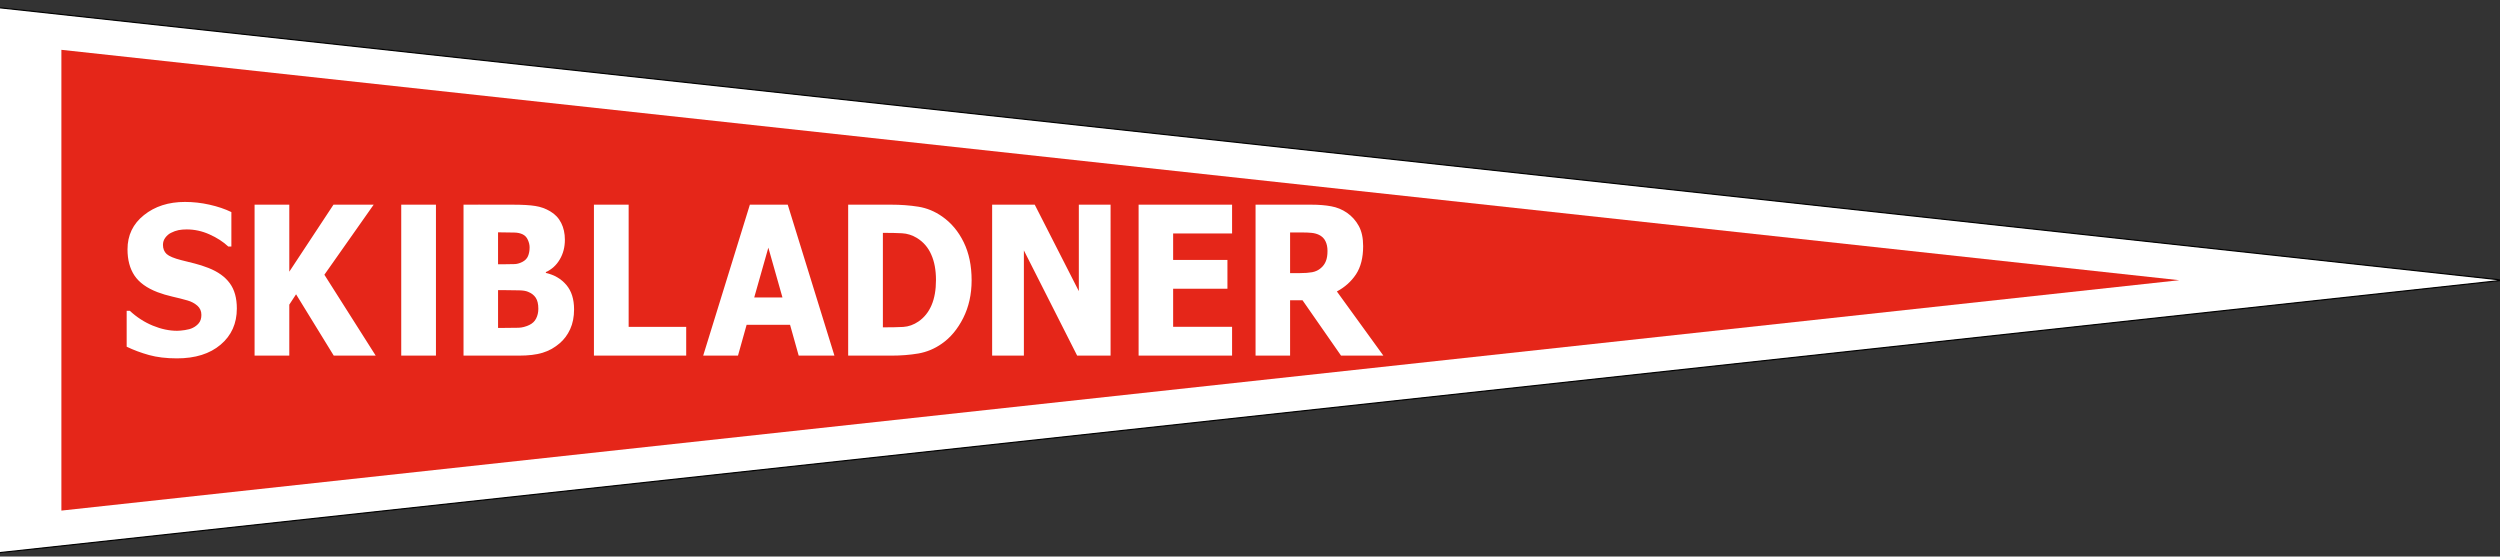
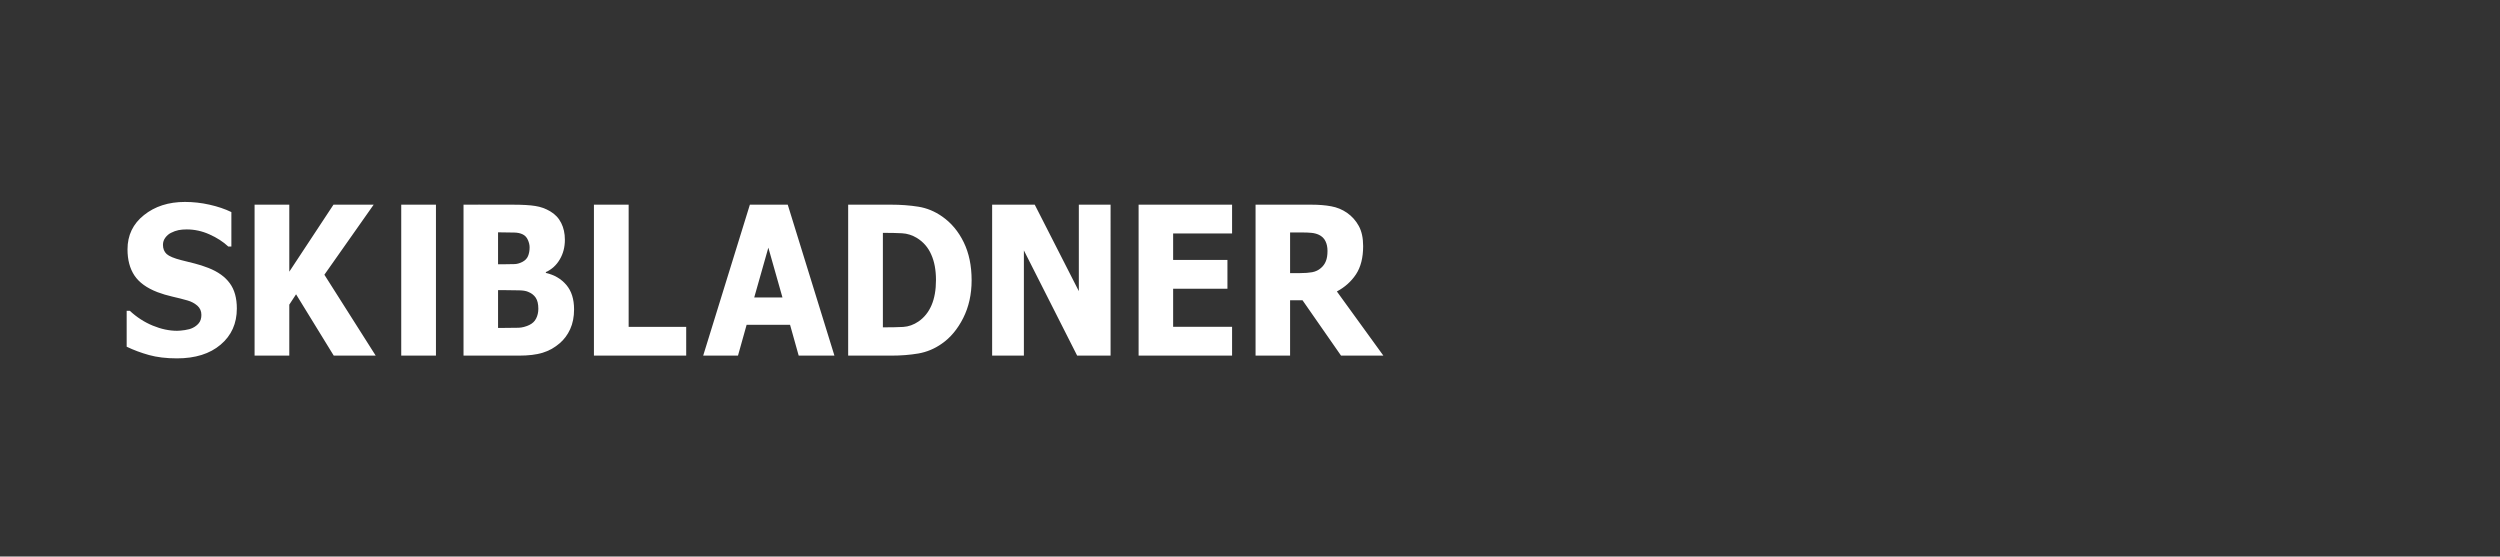
<svg xmlns="http://www.w3.org/2000/svg" xmlns:ns1="http://sodipodi.sourceforge.net/DTD/sodipodi-0.dtd" xmlns:ns2="http://www.inkscape.org/namespaces/inkscape" version="1.1" id="Layer_1" x="0px" y="0px" viewBox="0 0 2246 500" style="enable-background:new 0 0 2246 500;" xml:space="preserve" ns1:docname="SL-lang-logo.svg" ns2:version="1.2.2 (732a01da63, 2022-12-09)">
  <rect x="0" y="0" width="2246" height="500" fill="#333333" stroke="none" />
  <defs id="defs69">
    <rect x="-56.941" y="-385.192" width="822.301" height="153.239" id="rect8858" />
-     <rect x="-56.941" y="-385.192" width="822.301" height="153.239" id="rect8858-9" />
    <clipPath clipPathUnits="userSpaceOnUse" id="clipPath10258">
      <path id="path10260" style="fill:#ff0000;fill-opacity:1;fill-rule:nonzero;stroke:none;stroke-width:0.538" d="m 304.242,-560.479 c -0.006,0.624 -0.009,1.249 -0.011,1.873 -0.002,0.445 -0.002,0.891 -0.002,1.336 0.007,0.664 -0.157,1.308 -0.258,1.96 -0.005,0.135 -0.02,0.377 -0.026,0.552 -0.008,0.256 -0.011,0.512 -0.013,0.768 -0.003,0.489 -0.002,0.978 -0.002,1.467 -3.7e-4,0.804 -0.001,1.608 -0.001,2.413 -5e-5,0.958 0,1.917 0,2.875 -10e-6,1.185 0,2.37 0,3.556 -10e-6,1.438 0,2.876 0,4.314 v 6.134 5.271 4.951 c 0.031,1.996 -0.064,3.991 -0.143,5.985 -0.01,2.091 -0.167,4.174 -0.344,6.258 -0.164,1.855 -0.252,3.713 -0.318,5.572 -0.049,1.429 -0.066,2.86 -0.079,4.29 -0.011,1.422 -0.012,2.844 -0.014,4.265 -0.002,1.32 -10e-4,2.639 -10e-4,3.959 -2.1e-4,1.12 -0.001,2.239 -0.001,3.359 0.006,0.391 0.004,0.782 -0.003,1.172 h 118.721 c 0.112,-0.438 0.248,-0.871 0.444,-1.287 0.052,-0.112 0.103,-0.225 0.156,-0.337 5.6e-4,-0.002 5.6e-4,0.004 0.001,0.006 -0.018,0.052 -0.037,0.104 -0.055,0.156 0.072,-0.187 0.132,-0.38 0.215,-0.564 0.043,-0.216 0.071,-0.433 0.11,-0.646 0.176,-0.667 0.39,-1.326 0.683,-1.958 0.051,-0.594 0.124,-1.188 0.281,-1.767 0.048,-0.173 0.108,-0.342 0.161,-0.514 -0.624,-0.508 -1.083,-1.232 -1.34,-2.351 -0.14,-0.608 -0.066,-1.242 -0.099,-1.863 0.006,-0.032 0.006,-0.128 0.017,-0.097 0.017,0.049 0.001,0.208 0.005,0.156 0.025,-0.356 -0.009,-0.716 0.018,-1.073 0.023,-0.709 0.064,-1.418 0.18,-2.12 0.175,-0.971 0.424,-1.931 0.83,-2.845 0.228,-0.509 0.482,-0.988 0.768,-1.439 10e-6,-0.449 10e-6,-0.898 0,-1.347 v -2.615 c 0.037,-0.704 -0.02,-1.399 -0.099,-2.098 -0.183,-1.34 -0.367,-2.68 -0.577,-4.016 -0.242,-1.367 -0.505,-2.733 -0.804,-4.09 -0.396,-1.699 -0.922,-3.369 -1.327,-5.067 -0.367,-1.538 -0.551,-3.104 -0.658,-4.673 -0.082,-1.519 -0.102,-3.04 -0.12,-4.56 -0.014,-1.354 -0.016,-2.708 -0.019,-4.062 -0.002,-1.575 -0.002,-3.151 -0.002,-4.727 -0.033,-1.576 0.024,-3.148 0.109,-4.722 0.037,-1.674 0.323,-3.325 0.576,-4.979 0.206,-1.483 0.352,-2.971 0.566,-4.453 0.119,-0.792 0.225,-1.585 0.329,-2.377 z" />
    </clipPath>
    <clipPath clipPathUnits="userSpaceOnUse" id="clipPath10299">
      <path id="path10301" style="fill:#ff0000;fill-opacity:1;fill-rule:nonzero;stroke:none;stroke-width:0.538" d="m -53.52,-368.671 v 72.329 H 119.442 c 0.002,-1.641 0.005,-3.281 0.012,-4.922 0.013,-2.396 0.029,-4.792 0.081,-7.188 0.067,-2.592 0.161,-5.184 0.366,-7.771 0.211,-2.784 0.479,-5.564 0.554,-8.355 0.073,-2.496 0.161,-4.994 0.485,-7.475 0.332,-2.518 0.721,-5.031 0.918,-7.563 0.261,-2.912 0.565,-5.822 0.697,-8.742 0.141,-3.197 0.215,-6.401 0.584,-9.585 0.357,-3.08 0.825,-6.148 1.344,-9.208 0.083,-0.506 0.154,-1.014 0.234,-1.52 z m 210.907,0 c 0.044,0.309 0.104,0.615 0.144,0.924 0.055,-0.014 0.113,-0.019 0.167,-0.036 0.027,-0.008 -0.091,-0.034 -0.067,-0.047 0.214,-0.119 0.455,-0.19 0.678,-0.294 0.269,-0.125 0.711,-0.358 1.074,-0.547 z m 53.945,0 c 0.396,0.586 0.707,1.22 0.907,1.926 0.221,0.779 0.289,1.559 0.463,2.341 0.333,1.287 0.674,2.568 0.912,3.874 0.204,1.164 0.31,2.339 0.385,3.514 0.06,1.14 0.065,2.282 0.074,3.423 0.021,1.34 0.016,2.678 -0.06,4.016 -0.073,1.171 -0.129,2.344 -0.169,3.516 -0.033,0.973 -0.041,1.947 -0.047,2.92 -0.014,1.481 -0.02,2.961 0.048,4.441 0.016,1.161 0.138,2.312 0.321,3.46 0.248,1.311 0.338,2.64 0.406,3.968 0.057,1.227 0.08,2.454 0.096,3.682 0.011,1.006 0.014,2.011 0.017,3.017 0.002,0.991 0.003,1.983 0.003,2.975 2.7e-4,0.952 -5e-5,1.905 0,2.857 1e-5,0.328 0,0.656 0,0.984 0.072,0.013 0.145,0.022 0.216,0.036 1.051,0.236 2.11,0.418 3.183,0.546 0.865,0.105 1.738,0.15 2.61,0.182 0.801,0.017 1.6,0.037 2.399,0.093 1.095,0.095 2.143,0.383 3.151,0.779 -0.3,-0.125 0.602,0.129 0.765,0.167 0.601,0.145 1.205,0.282 1.805,0.432 0.478,0.137 0.972,0.214 1.46,0.32 1.157,0.261 2.187,0.773 3.182,1.356 0.029,0.018 0.05,0.043 0.078,0.061 -0.011,-0.128 -0.022,-0.279 -0.03,-0.314 h 0.001 c -0.473,-2.068 0.6,-3.206 1.782,-3.154 0.919,0.041 1.905,0.803 2.28,2.41 0.068,0.29 0.078,0.586 0.11,0.88 0.02,0.359 0.08,0.71 0.144,1.064 0.073,0.377 0.122,0.757 0.156,1.139 0.029,0.35 0.035,0.7 0.04,1.051 0.007,0.276 0.057,0.549 0.102,0.821 0.055,0.337 0.079,0.678 0.096,1.018 0.011,0.255 0.015,0.509 0.019,0.764 0.002,0.181 0.002,0.363 0.002,0.544 3.4e-4,0.158 0.001,0.317 0.001,0.475 0.012,0.32 -0.019,0.638 -0.075,0.954 -0.051,0.23 -0.081,0.463 -0.102,0.697 -0.013,0.303 -0.054,0.603 -0.088,0.904 -0.023,0.293 -0.049,0.582 -0.091,0.873 -0.057,0.213 -0.106,0.427 -0.139,0.644 -0.017,0.191 -0.057,0.38 -0.086,0.57 -0.023,0.151 -0.033,0.303 -0.041,0.455 -0.008,0.15 -0.011,0.3 -0.013,0.45 -0.002,0.144 -0.003,0.288 -0.003,0.432 -2.8e-4,0.135 6e-5,0.271 0,0.406 -5e-5,0.13 1e-5,0.26 0,0.39 0,0.141 0,0.281 0,0.421 0.015,0.296 -0.035,0.587 -0.114,0.874 -0.124,0.267 -0.145,0.318 -0.165,0.354 1e-5,-1e-4 -10e-4,0.002 -10e-4,0.002 -4.3e-4,0.001 -0.003,0.004 -0.003,0.005 -0.002,0.007 -0.007,0.024 -0.007,0.025 -0.003,0.01 3.4e-4,0.002 -0.019,0.062 -0.004,0.014 0.008,-0.028 0.015,-0.04 0.004,-0.007 -0.004,0.015 -0.006,0.023 -0.017,0.089 -0.124,0.379 -0.13,0.41 -0.058,0.196 -0.119,0.391 -0.19,0.583 -0.001,0.006 -0.001,0.003 -0.002,0.008 10e-4,0.003 0.003,0.007 0,0.038 -0.011,0.196 -0.047,0.388 -0.09,0.58 -0.047,0.211 -0.115,0.417 -0.194,0.62 H 581.12 v -72.329 z m -33.604,7.416 c 0.634,1.192 1.077,2.682 1.203,4.496 0.113,1.621 0.361,3.24 0.541,4.858 0.478,4.134 0.934,8.271 1.418,12.405 0.227,1.776 0.421,3.554 0.602,5.334 0.001,-1.256 -0.024,-2.513 -0.006,-3.769 0.054,-4.84 0.452,-9.669 0.95,-14.485 0.316,-2.682 0.705,-5.359 1.288,-8.005 0.061,-0.276 0.132,-0.549 0.193,-0.824 -1.121,-0.002 -2.242,-0.005 -3.363,-0.006 -0.942,-0.002 -1.885,-10e-4 -2.827,-0.003 z m 21.778,0.395 c -0.004,0.031 -0.007,0.063 -0.011,0.095 0.002,-0.023 0.008,-0.045 0.012,-0.067 0.002,-0.009 -1.5e-4,-0.036 -0.001,-0.027 z m -16.929,41.639 c 0.07,1.779 0.101,3.558 0.014,5.336 -0.036,0.731 -0.111,1.459 -0.167,2.188 -0.344,3.624 -1.183,7.196 -2.17,10.714 -0.46,1.561 -0.971,3.11 -1.54,4.64 h 5.688 c 0.117,-0.24 0.279,-0.497 0.328,-0.708 0.097,-0.415 0.218,-0.825 0.306,-1.242 0.025,-0.116 0.07,-0.4 0.104,-0.583 -0.327,-0.094 -0.479,-0.292 -0.531,-0.665 -0.03,-0.003 -0.049,-0.006 -0.079,-0.009 0.026,-0.177 0.054,-0.354 0.079,-0.531 0.007,-0.54 0.068,-1.234 0.135,-2.312 0.238,-2.731 -0.148,-5.435 -0.59,-8.129 -0.639,-2.884 -1.137,-5.788 -1.578,-8.701 z m 32.11,3.86 c 5.6e-4,0.078 -0.004,0.157 0,0.235 0.003,0.058 0.008,-0.115 0.012,-0.173 -0.002,-0.022 -0.01,-0.041 -0.012,-0.062 z m 22.569,16.803 c -0.018,0.028 -0.014,0.02 -0.055,0.084 -0.012,0.02 0.03,-0.037 0.041,-0.057 0.011,-0.02 0.007,-0.014 0.014,-0.027 z" />
    </clipPath>
  </defs>
  <ns1:namedview id="namedview67" pagecolor="#ffffff" bordercolor="#000000" borderopacity="0.25" ns2:showpageshadow="2" ns2:pageopacity="0.0" ns2:pagecheckerboard="0" ns2:deskcolor="#d1d1d1" showgrid="false" showguides="true" ns2:zoom="0.26875" ns2:cx="973.02326" ns2:cy="357.2093" ns2:window-width="1366" ns2:window-height="705" ns2:window-x="-8" ns2:window-y="-8" ns2:window-maximized="1" ns2:current-layer="text8856">
    <ns1:guide position="1123,-623" orientation="1,0" id="guide1361" ns2:locked="false" />
    <ns1:guide position="250,250" orientation="0,-1" id="guide1432" ns2:locked="false" />
    <ns1:guide position="2246,500" orientation="1,0" id="guide4154" ns2:locked="false" />
    <ns1:guide position="2246,468.75" orientation="1,0" id="guide4672" ns2:locked="false" />
    <ns1:guide position="0,500" orientation="1,0" id="guide4689" ns2:locked="false" />
    <ns1:guide position="2246,500" orientation="0.707,-0.707" id="guide7650" ns2:locked="false" />
    <ns1:guide position="2246,0" orientation="-0.707,-0.707" id="guide7652" ns2:locked="false" />
    <ns1:guide position="1996,250" orientation="1,0" id="guide7654" ns2:locked="false" />
    <ns1:guide position="1123,250" orientation="-0.707,-0.707" id="guide7656" ns2:locked="false" />
    <ns1:guide position="1559.5,-186.5" orientation="1,0" id="guide7658" ns2:locked="false" />
    <ns1:guide position="113.131,369.585" orientation="1,0" id="guide9203" ns2:locked="false" />
    <ns1:guide position="2248.86,248.264" orientation="0,-1" id="guide9205" ns2:locked="false" />
    <ns1:guide position="360.472,248.265" orientation="1,0" id="guide9731" ns2:locked="false" />
    <ns1:guide position="391.66,248.265" orientation="1,0" id="guide9733" ns2:locked="false" />
    <ns1:guide position="409.506,180.461" orientation="0,-1" id="guide9735" ns2:locked="false" />
    <ns1:guide position="335.704,316.068" orientation="0,-1" id="guide9777" ns2:locked="false" />
    <ns1:guide position="335.704,316.067" orientation="1,0" id="guide9779" ns2:locked="false" />
    <ns1:guide position="416.428,306.177" orientation="1,0" id="guide9835" ns2:locked="false" />
    <ns1:guide position="673.691,316.067" orientation="0.707,-0.707" id="guide10303" ns2:locked="false" />
    <ns1:guide position="391.66,316.068" orientation="-0.707,-0.707" id="guide10305" ns2:locked="false" />
  </ns1:namedview>
  <style type="text/css" id="style2">
	.st0{fill:#231F20;}
	.st1{fill:#0C50A2;}
</style>
-   <path style="fill:#ffffff;stroke:#000000;stroke-width:1.072;stroke-linecap:square;stroke-dasharray:none;stroke-opacity:1" d="M -2.287,6.758 V 496.713 L 2248.86,251.736 Z" id="path16" ns1:nodetypes="cccc" />
-   <path style="fill:#e52619;fill-opacity:1;stroke-width:8.394;stroke-linecap:square" d="M 55.154,44.761 1957.851,251.736 55.154,458.71 Z" id="path15" ns1:nodetypes="cccc" />
  <g aria-label="SKIBLADNER" transform="matrix(1.779,0,0,1.943,209.011,897.751)" id="text8856" style="font-weight:bold;font-size:96px;font-family:'Times New Roman';-inkscape-font-specification:'Times New Roman,  Bold';white-space:pre;shape-inside:url(#rect8858-9);display:inline;fill:#ffffff;stroke-width:0.055">
    <path id="path9726" style="font-family:Tahoma;-inkscape-font-specification:'Tahoma, Bold'" d="m 581.121,-297.608 h -21.375 l -19.453,-25.594 h -6.281 v 25.594 h -17.438 v -69.797 h 28.078 c 3.875,0 7.25,0.25 10.125,0.75 2.875,0.469 5.531,1.469 7.969,3 2.5,1.594 4.484,3.625 5.953,6.094 1.469,2.438 2.203,5.547 2.203,9.328 0,5.344 -1.203,9.688 -3.609,13.031 -2.406,3.312 -5.625,5.953 -9.656,7.922 z m -28.219,-48.422 c 0,-1.75 -0.344,-3.25 -1.031,-4.5 -0.656,-1.281 -1.766,-2.266 -3.328,-2.953 -1.094,-0.469 -2.312,-0.766 -3.656,-0.891 -1.344,-0.125 -3.016,-0.188 -5.016,-0.188 h -5.859 v 18.797 h 5.016 c 2.438,0 4.5,-0.141 6.188,-0.422 1.719,-0.312 3.172,-0.953 4.359,-1.922 1.125,-0.875 1.953,-1.922 2.484,-3.141 0.562,-1.219 0.844,-2.812 0.844,-4.781 z m -95.391,48.422 v -69.797 h 47.203 v 13.312 h -29.766 v 12.234 h 27.422 v 13.312 h -27.422 v 17.625 h 29.766 v 13.312 z m -14.156,0 h -16.875 l -26.906,-48.656 v 48.656 h -16.031 v -69.797 h 21.516 l 22.266,39.984 v -39.984 h 16.031 z m -70.172,-34.828 c 0,6.5 -1.422,12.328 -4.266,17.484 -2.844,5.125 -6.438,9.062 -10.781,11.812 -3.625,2.344 -7.578,3.859 -11.859,4.547 -4.25,0.656 -8.781,0.984 -13.594,0.984 h -21.844 v -69.797 h 21.656 c 4.906,0 9.5,0.312 13.781,0.938 4.281,0.625 8.297,2.141 12.047,4.547 4.594,2.938 8.219,6.906 10.875,11.906 2.656,4.969 3.984,10.828 3.984,17.578 z m -18,-0.141 c 0,-4.594 -0.797,-8.516 -2.391,-11.766 -1.562,-3.281 -3.984,-5.844 -7.266,-7.688 -2.375,-1.312 -4.875,-2.031 -7.5,-2.156 -2.594,-0.125 -5.703,-0.188 -9.328,-0.188 h -0.328 v 43.688 h 0.328 c 3.938,0 7.25,-0.062 9.938,-0.188 2.719,-0.156 5.297,-1 7.734,-2.531 2.875,-1.812 5.062,-4.312 6.562,-7.5 1.5,-3.188 2.25,-7.078 2.25,-11.672 z m -117.562,34.969 23.578,-69.797 h 19.125 l 23.578,69.797 h -18.047 l -4.359,-14.25 h -21.938 l -4.359,14.25 z m 40.031,-26.906 -7.125,-23.016 -7.125,23.016 z m -40.875,26.906 h -46.594 v -69.797 h 17.531 v 56.484 h 29.062 z m -56.625,-21.375 c 0,3.469 -0.656,6.516 -1.969,9.141 -1.312,2.625 -3.078,4.797 -5.297,6.516 -2.625,2.062 -5.516,3.531 -8.672,4.406 -3.125,0.875 -7.109,1.312 -11.953,1.312 h -27.938 v -69.797 h 24.656 c 5.125,0 9,0.203 11.625,0.609 2.656,0.375 5.141,1.188 7.453,2.438 2.5,1.344 4.359,3.141 5.578,5.391 1.25,2.25 1.875,4.844 1.875,7.781 0,3.406 -0.859,6.438 -2.578,9.094 -1.688,2.656 -4.031,4.609 -7.031,5.859 v 0.375 c 4.312,0.906 7.766,2.766 10.359,5.578 2.594,2.781 3.891,6.547 3.891,11.297 z m -22.453,-28.688 c 0,-1.125 -0.297,-2.281 -0.891,-3.469 -0.562,-1.188 -1.453,-2.047 -2.672,-2.578 -1.156,-0.5 -2.531,-0.766 -4.125,-0.797 -1.562,-0.062 -3.906,-0.094 -7.031,-0.094 h -1.219 v 14.766 h 2.203 c 3,0 5.094,-0.031 6.281,-0.094 1.219,-0.062 2.469,-0.391 3.75,-0.984 1.406,-0.656 2.375,-1.562 2.906,-2.719 0.531,-1.156 0.797,-2.5 0.797,-4.031 z m 4.406,28.359 c 0,-2.156 -0.438,-3.844 -1.312,-5.062 -0.875,-1.219 -2.188,-2.141 -3.938,-2.766 -1.062,-0.406 -2.531,-0.625 -4.406,-0.656 -1.844,-0.062 -4.328,-0.094 -7.453,-0.094 h -3.234 v 17.484 h 0.938 c 4.562,0 7.719,-0.031 9.469,-0.094 1.75,-0.062 3.531,-0.484 5.344,-1.266 1.594,-0.688 2.75,-1.688 3.469,-3 0.75,-1.344 1.125,-2.859 1.125,-4.547 z m -59.438,21.703 H 85.137 l -10e-7,-12.188 v -45.422 l 10e-7,-12.188 h 17.531 v 12.188 45.422 z m -30.422,0 h -21.188 l -19.031,-28.359 -3.422,4.781 v 23.578 H 11.074 v -69.797 h 17.531 v 30.984 l 22.312,-30.984 H 71.215 L 46.324,-335.014 Z m -100.406,1.266 c -5.344,0 -10.047,-0.516 -14.109,-1.547 -4.031,-1.031 -7.781,-2.312 -11.25,-3.844 v -16.594 h 1.594 c 3.5,2.969 7.359,5.25 11.578,6.844 4.219,1.594 8.312,2.391 12.281,2.391 1,0 2.312,-0.109 3.938,-0.328 1.656,-0.219 2.984,-0.562 3.984,-1.031 1.219,-0.531 2.25,-1.266 3.094,-2.203 0.844,-0.969 1.266,-2.234 1.266,-3.797 0,-1.75 -0.688,-3.172 -2.062,-4.266 -1.375,-1.094 -3.016,-1.891 -4.922,-2.391 -2.375,-0.625 -4.922,-1.219 -7.641,-1.781 -2.688,-0.562 -5.203,-1.25 -7.547,-2.062 -5.406,-1.906 -9.281,-4.469 -11.625,-7.688 -2.344,-3.219 -3.516,-7.25 -3.516,-12.094 0,-6.531 2.766,-11.812 8.297,-15.844 5.531,-4.062 12.438,-6.094 20.719,-6.094 4.156,0 8.281,0.422 12.375,1.266 4.125,0.844 7.812,1.984 11.062,3.422 v 15.938 H -2.191 c -2.594,-2.219 -5.766,-4.094 -9.516,-5.625 -3.719,-1.531 -7.547,-2.297 -11.484,-2.297 -1.531,0 -2.906,0.109 -4.125,0.328 -1.219,0.219 -2.5,0.641 -3.844,1.266 -1.094,0.5 -2.047,1.25 -2.859,2.25 -0.781,0.969 -1.172,2.062 -1.172,3.281 0,1.781 0.625,3.203 1.875,4.266 1.281,1.031 3.734,1.969 7.359,2.812 2.344,0.531 4.594,1.047 6.75,1.547 2.188,0.5 4.516,1.188 6.984,2.062 4.844,1.75 8.437,4.109 10.781,7.078 2.375,2.938 3.562,6.828 3.562,11.672 0,6.938 -2.734,12.516 -8.203,16.734 -5.437,4.219 -12.797,6.328 -22.078,6.328 z" ns1:nodetypes="cccccccscccscccsccssccscccsccccccccccccccccccccccccscccsccssccsscccsccsccssccccccccccccccccccccssccsccscccsccccsscccsccsccsssssccsccssccssccccccccccccccccccccccsccccsscccsscccsscscccccssccscccccscs" clip-path="url(#clipPath10299)" />
    <path id="path9726-1" style="font-weight:bold;font-size:96px;font-family:Tahoma;-inkscape-font-specification:'Tahoma, Bold';white-space:pre;shape-inside:url(#rect8858-9);display:inline;fill:#ffffff;stroke-width:0.055" d="m 766.281,-489.416 h -21.375 l -19.453,-25.594 h -6.281 v 25.594 h -17.438 v -69.797 h 28.078 c 3.875,0 7.25,0.25 10.125,0.75 2.875,0.469 5.531,1.469 7.969,3 2.5,1.594 4.484,3.625 5.953,6.094 1.469,2.438 2.203,5.547 2.203,9.328 0,5.344 -1.203,9.688 -3.609,13.031 -2.406,3.312 -5.625,5.953 -9.656,7.922 z m -28.219,-48.422 c 0,-1.75 -0.344,-3.25 -1.031,-4.5 -0.656,-1.281 -1.766,-2.266 -3.328,-2.953 -1.094,-0.469 -2.312,-0.766 -3.656,-0.891 -1.344,-0.125 -3.016,-0.188 -5.016,-0.188 h -5.859 v 18.797 h 5.016 c 2.438,0 4.5,-0.141 6.188,-0.422 1.719,-0.312 3.172,-0.953 4.359,-1.922 1.125,-0.875 1.953,-1.922 2.484,-3.141 0.562,-1.219 0.844,-2.812 0.844,-4.781 z m -95.391,48.422 v -69.797 h 47.203 v 13.312 h -29.766 v 12.234 h 27.422 v 13.312 h -27.422 v 17.625 h 29.766 v 13.312 z m -14.156,0 h -16.875 l -26.906,-48.656 v 48.656 h -16.031 v -69.797 h 21.516 l 22.266,39.984 v -39.984 h 16.031 z m -70.172,-34.828 c 0,6.5 -1.422,12.328 -4.266,17.484 -2.844,5.125 -6.438,9.062 -10.781,11.812 -3.625,2.344 -7.578,3.859 -11.859,4.547 -4.25,0.656 -8.781,0.984 -13.594,0.984 h -21.844 v -69.797 h 21.656 c 4.906,0 9.5,0.312 13.781,0.938 4.281,0.625 8.297,2.141 12.047,4.547 4.594,2.938 8.219,6.906 10.875,11.906 2.656,4.969 3.984,10.828 3.984,17.578 z m -18,-0.141 c 0,-4.594 -0.797,-8.516 -2.391,-11.766 -1.562,-3.281 -3.984,-5.844 -7.266,-7.688 -2.375,-1.312 -4.875,-2.031 -7.5,-2.156 -2.594,-0.125 -5.703,-0.188 -9.328,-0.188 h -0.328 v 43.688 h 0.328 c 3.938,0 7.25,-0.062 9.938,-0.188 2.719,-0.156 5.297,-1 7.734,-2.531 2.875,-1.812 5.062,-4.312 6.562,-7.5 1.5,-3.188 2.25,-7.078 2.25,-11.672 z m -117.562,34.969 23.578,-69.797 h 19.125 l 23.578,69.797 h -18.047 l -4.359,-14.25 h -21.938 l -4.359,14.25 z m 40.031,-26.906 -7.125,-23.016 -7.125,23.016 z m -40.875,26.906 h -46.594 v -69.797 h 17.531 v 56.484 h 29.062 z m -56.625,-21.375 c 0,3.469 -0.656,6.516 -1.969,9.141 -1.312,2.625 -3.078,4.797 -5.297,6.516 -2.625,2.062 -5.516,3.531 -8.672,4.406 -3.125,0.875 -7.109,1.312 -11.953,1.312 h -27.937 v -69.797 h 24.656 c 5.125,0 9,0.203 11.625,0.609 2.656,0.375 5.141,1.188 7.453,2.438 2.5,1.344 4.359,3.141 5.578,5.391 1.25,2.25 1.875,4.844 1.875,7.781 0,3.406 -0.859,6.438 -2.578,9.094 -1.688,2.656 -4.031,4.609 -7.031,5.859 v 0.375 c 4.312,0.906 7.766,2.766 10.359,5.578 2.594,2.781 3.891,6.547 3.891,11.297 z m -22.453,-28.688 c 0,-1.125 -0.297,-2.281 -0.891,-3.469 -0.562,-1.188 -1.453,-2.047 -2.672,-2.578 -1.156,-0.5 -2.531,-0.766 -4.125,-0.797 -1.562,-0.062 -3.906,-0.094 -7.031,-0.094 h -1.219 v 14.766 h 2.203 c 3,0 5.094,-0.031 6.281,-0.094 1.219,-0.062 2.469,-0.391 3.75,-0.984 1.406,-0.656 2.375,-1.562 2.906,-2.719 0.531,-1.156 0.797,-2.5 0.797,-4.031 z m 4.406,28.359 c 0,-2.156 -0.438,-3.844 -1.312,-5.062 -0.875,-1.219 -2.188,-2.141 -3.938,-2.766 -1.062,-0.406 -2.531,-0.625 -4.406,-0.656 -1.844,-0.062 -4.328,-0.094 -7.453,-0.094 h -3.234 v 17.484 h 0.938 c 4.562,0 7.719,-0.031 9.469,-0.094 1.75,-0.062 3.531,-0.484 5.344,-1.266 1.594,-0.688 2.75,-1.688 3.469,-3 0.75,-1.344 1.125,-2.859 1.125,-4.547 z m -59.437,21.703 h -17.531 v -12.188 -45.422 -12.188 h 17.531 v 12.188 45.422 z m -30.422,0 h -21.188 l -19.031,-28.359 -3.422,4.781 v 23.578 h -17.531 v -69.797 h 17.531 v 30.984 l 22.312,-30.984 h 20.297 l -24.891,32.391 z m -100.406,1.266 c -5.344,0 -10.047,-0.516 -14.109,-1.547 -4.031,-1.031 -7.781,-2.312 -11.25,-3.844 v -16.594 h 1.594 c 3.5,2.969 7.359,5.25 11.578,6.844 4.219,1.594 8.312,2.391 12.281,2.391 1,0 2.312,-0.109 3.938,-0.328 1.656,-0.219 2.984,-0.562 3.984,-1.031 1.219,-0.531 2.25,-1.266 3.094,-2.203 0.844,-0.969 1.266,-2.234 1.266,-3.797 0,-1.75 -0.688,-3.172 -2.062,-4.266 -1.375,-1.094 -3.016,-1.891 -4.922,-2.391 -2.375,-0.625 -4.922,-1.219 -7.641,-1.781 -2.688,-0.562 -5.203,-1.25 -7.547,-2.062 -5.406,-1.906 -9.281,-4.469 -11.625,-7.688 -2.344,-3.219 -3.516,-7.25 -3.516,-12.094 0,-6.531 2.766,-11.812 8.297,-15.844 5.531,-4.062 12.438,-6.094 20.719,-6.094 4.156,0 8.281,0.422 12.375,1.266 4.125,0.844 7.812,1.984 11.062,3.422 v 15.938 h -1.547 c -2.594,-2.219 -5.766,-4.094 -9.516,-5.625 -3.719,-1.531 -7.547,-2.297 -11.484,-2.297 -1.531,0 -2.906,0.109 -4.125,0.328 -1.219,0.219 -2.5,0.641 -3.844,1.266 -1.094,0.5 -2.047,1.25 -2.859,2.25 -0.781,0.969 -1.172,2.062 -1.172,3.281 0,1.781 0.625,3.203 1.875,4.266 1.281,1.031 3.734,1.969 7.359,2.812 2.344,0.531 4.594,1.047 6.75,1.547 2.188,0.5 4.516,1.188 6.984,2.062 4.844,1.75 8.438,4.109 10.781,7.078 2.375,2.938 3.562,6.828 3.562,11.672 0,6.938 -2.734,12.516 -8.203,16.734 -5.437,4.219 -12.797,6.328 -22.078,6.328 z" ns1:nodetypes="cccccccscccscccsccssccscccsccccccccccccccccccccccccscccsccssccsscccsccsccssccccccccccccccccccccssccsccscccsccccsscccsccsccsssssccsccssccssccccccccccccccccccccccsccccsscccsscccsscscccccssccscccccscs" clip-path="url(#clipPath10258)" transform="translate(-192.894,191.808)" />
  </g>
</svg>